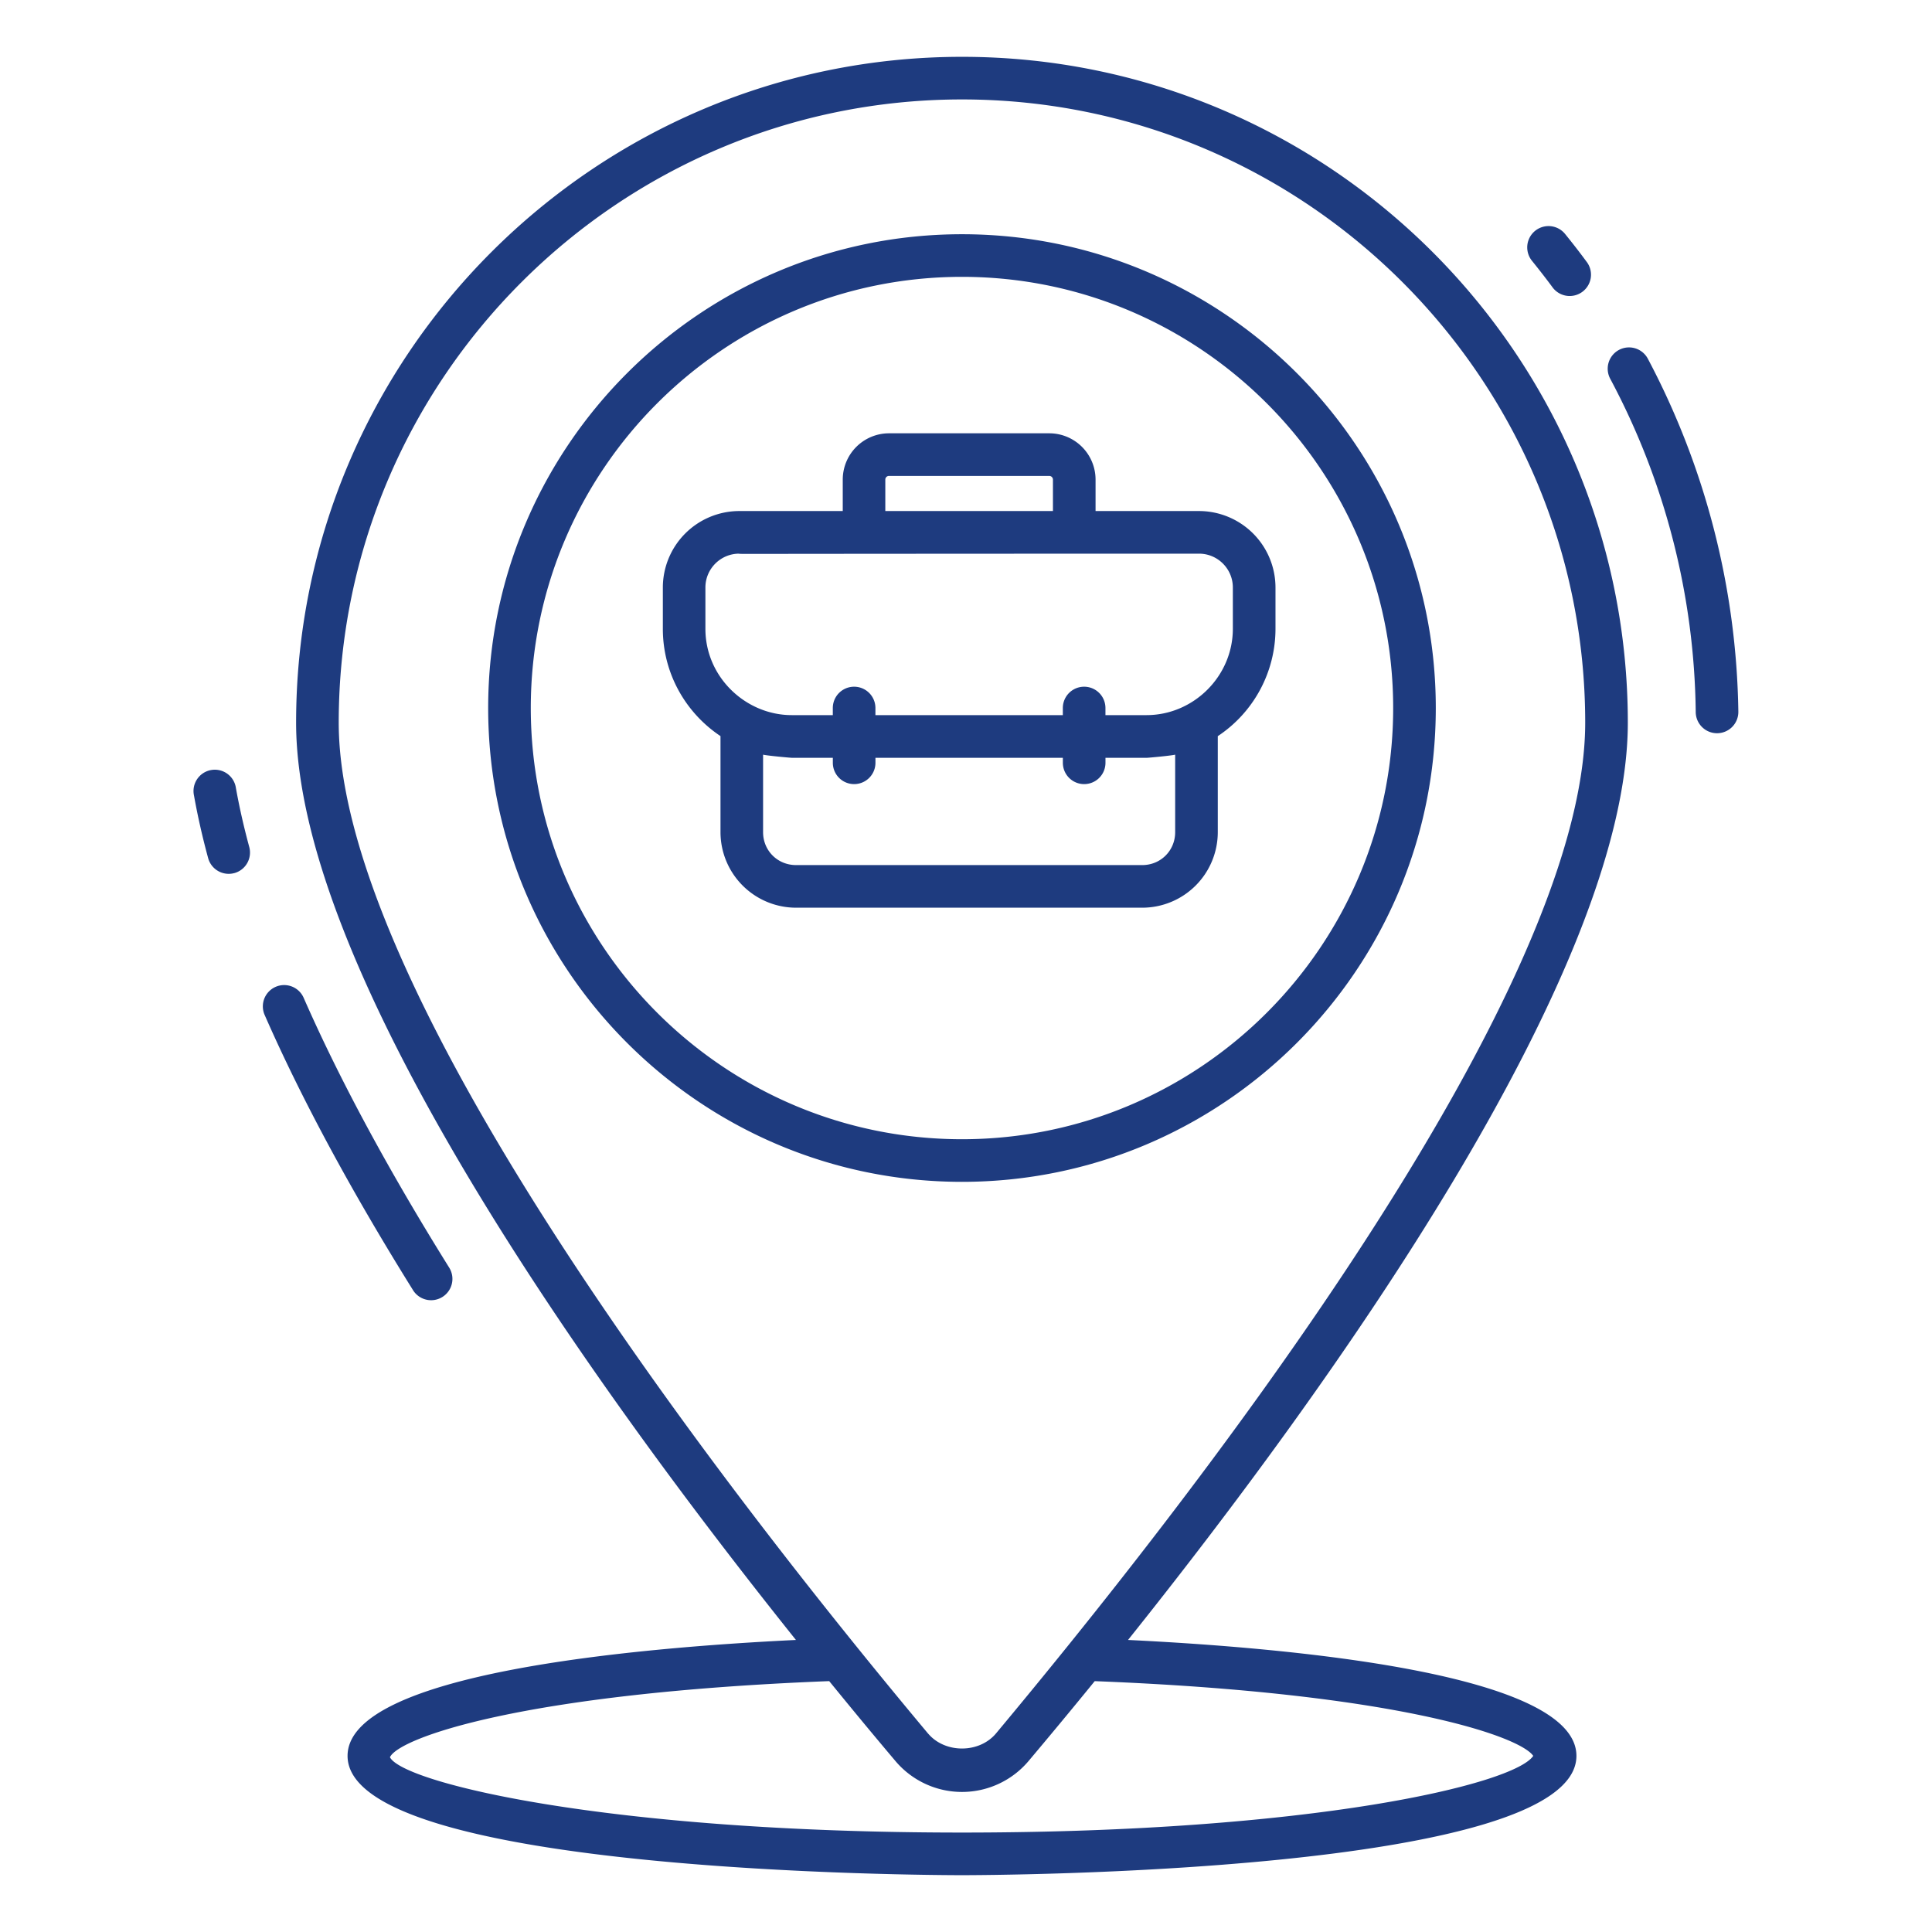
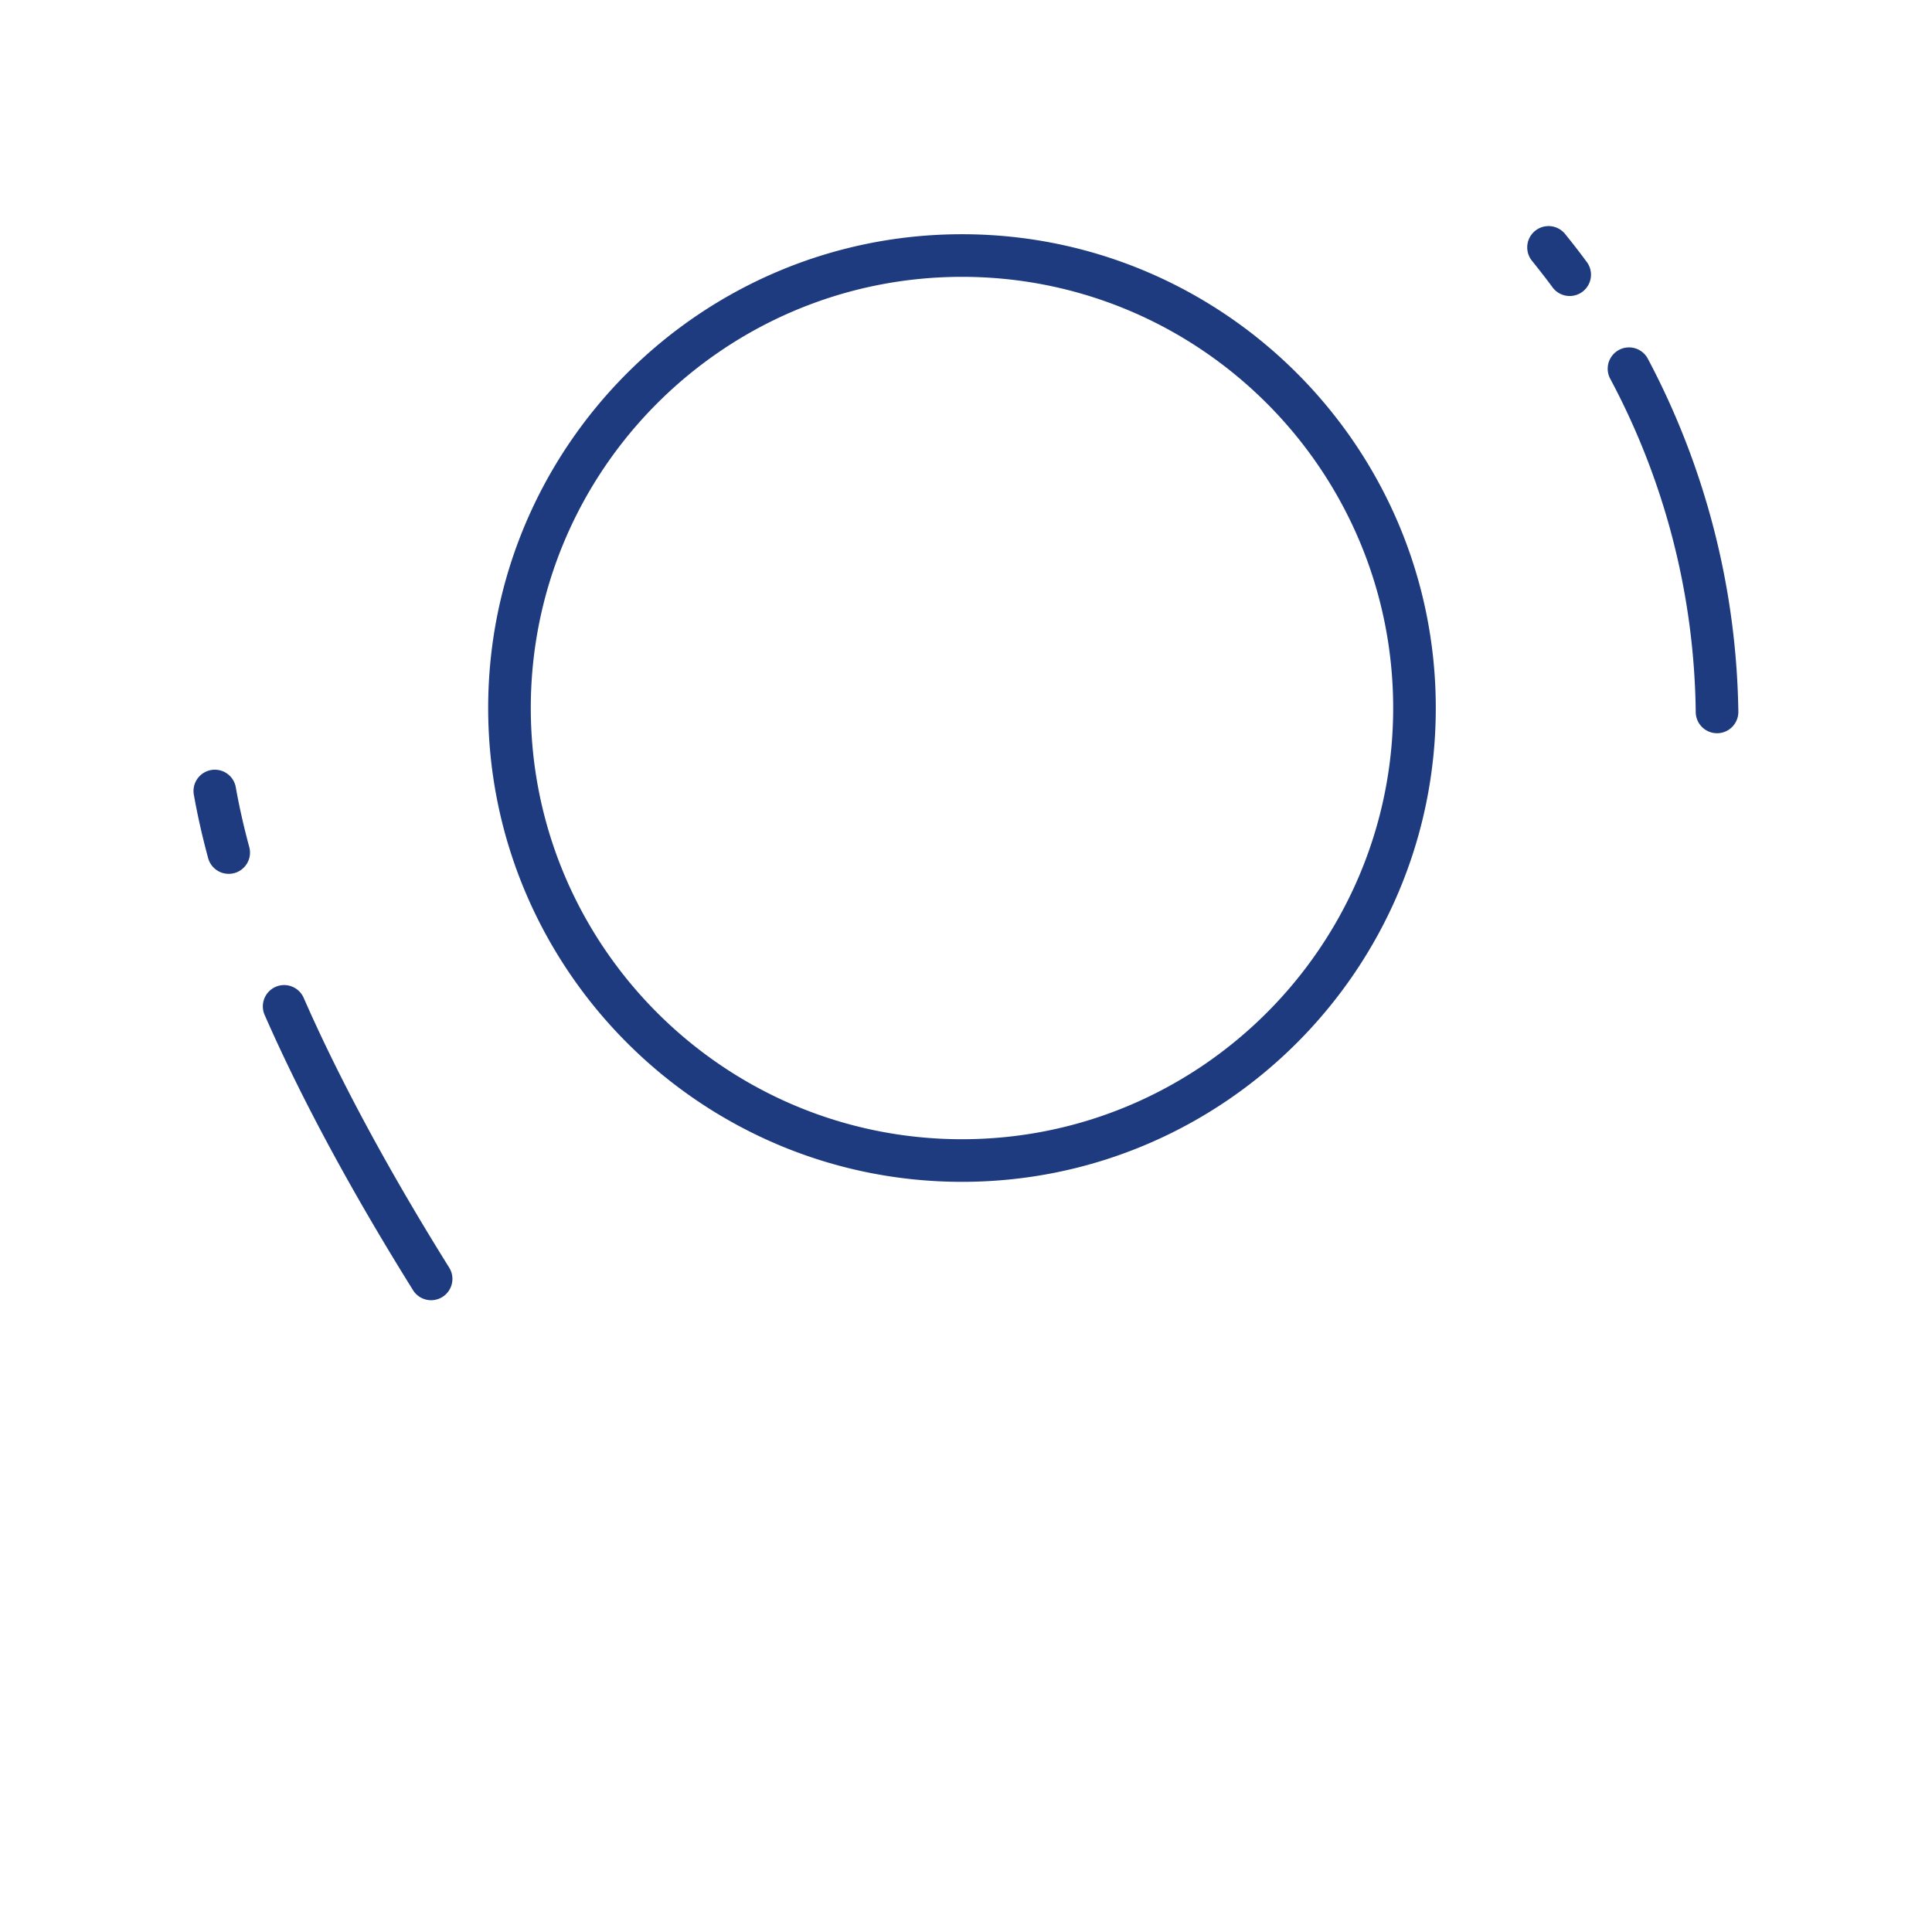
<svg xmlns="http://www.w3.org/2000/svg" version="1.1" width="512" height="512" x="0" y="0" viewBox="0 0 68 68" style="enable-background:new 0 0 512 512" xml:space="preserve" class="">
  <g>
-     <path d="M12.233 61.801c0 4.151 20.736 4.199 21.619 4.199s21.633-.048 21.633-4.199c0-2.903-10.08-3.803-15.782-4.08 7.09-8.866 17.591-23.484 17.591-32.285C57.294 12.513 46.782 2 33.86 2S10.422 12.513 10.422 25.436c0 8.804 10.501 23.42 17.592 32.285-5.7.276-15.781 1.177-15.781 4.08zm26.299-2.63c10.6.413 14.958 1.936 15.433 2.63-.663.995-7.75 2.699-20.113 2.699-12.565 0-19.677-1.763-20.127-2.651.298-.668 4.606-2.255 15.46-2.679.67.819 1.32 1.615 2.33 2.811a3.066 3.066 0 0 0 4.688 0c.682-.81 1.467-1.753 2.316-2.796l.013-.015zM33.859 3.5c12.096 0 21.935 9.84 21.935 21.936 0 9.807-14.437 28.025-20.742 35.58-.593.7-1.78.698-2.373.014l-.012-.012c-6.321-7.555-20.745-25.791-20.745-35.582C11.922 13.34 21.763 3.5 33.86 3.5z" fill="#1e3b7f" opacity="1" data-original="#000000" class="" />
    <path d="M14.537 45.41a.75.75 0 0 0 1.273-.794c-2.135-3.422-3.855-6.61-5.115-9.48a.75.75 0 1 0-1.373.603c1.288 2.935 3.043 6.189 5.215 9.67zM8.246 30.731a.75.75 0 0 0 .527-.92c-.193-.711-.35-1.409-.469-2.072A.75.75 0 1 0 6.828 28c.126.708.293 1.449.498 2.203a.75.75 0 0 0 .92.527zM54.631 10.095a.75.75 0 1 0 1.205-.892c-.242-.329-.493-.651-.75-.968a.75.75 0 0 0-1.165.945c.242.3.48.605.71.915zM59.684 25.067c.006.41.34.74.75.74h.01a.75.75 0 0 0 .74-.762 27.373 27.373 0 0 0-3.186-12.42.75.75 0 1 0-1.324.705 25.504 25.504 0 0 1 3.01 11.737zM33.859 41.597c9.195 0 16.676-7.481 16.676-16.677S43.055 8.244 33.859 8.244 17.182 15.725 17.182 24.92s7.481 16.677 16.677 16.677zm0-31.853c8.368 0 15.176 6.808 15.176 15.176s-6.808 15.177-15.176 15.177-15.177-6.808-15.177-15.177S25.491 9.744 33.859 9.744z" fill="#1e3b7f" opacity="1" data-original="#000000" class="" />
-     <path d="M25.359 25.91v3.38a2.662 2.662 0 0 0 2.659 2.658h12.186a2.661 2.661 0 0 0 2.658-2.658v-3.38a4.535 4.535 0 0 0 2.031-3.778v-1.455a2.694 2.694 0 0 0-2.69-2.69H38.56V16.88a1.63 1.63 0 0 0-1.629-1.629H31.29a1.63 1.63 0 0 0-1.628 1.629v1.107h-3.642a2.694 2.694 0 0 0-2.69 2.69v1.455c0 1.575.808 2.963 2.03 3.777zm16.003.652v2.728c0 .649-.51 1.158-1.158 1.158H28.018c-.65 0-1.16-.509-1.16-1.158v-2.728c.177.04.968.11 1.01.11h1.445v.176a.75.75 0 0 0 1.5 0v-.175h6.596v.175a.75.75 0 0 0 1.5 0v-.175h1.445c.043 0 .816-.068 1.008-.111zM31.16 16.88c0-.071.057-.129.128-.129h5.643c.071 0 .129.058.129.129v1.107h-5.9V16.88zm-6.332 3.797c0-.656.534-1.19 1.19-1.19.1.017-1.44.003 16.184 0 .656 0 1.19.534 1.19 1.19v1.455c0 1.67-1.384 3.038-3.038 3.038h-1.446v-.25a.75.75 0 0 0-1.5 0v.25h-6.596v-.25a.75.75 0 0 0-1.5 0v.25h-1.446c-1.607 0-3.038-1.326-3.038-3.038v-1.455z" fill="#1e3b7f" opacity="1" data-original="#000000" class="" />
  </g>
</svg>